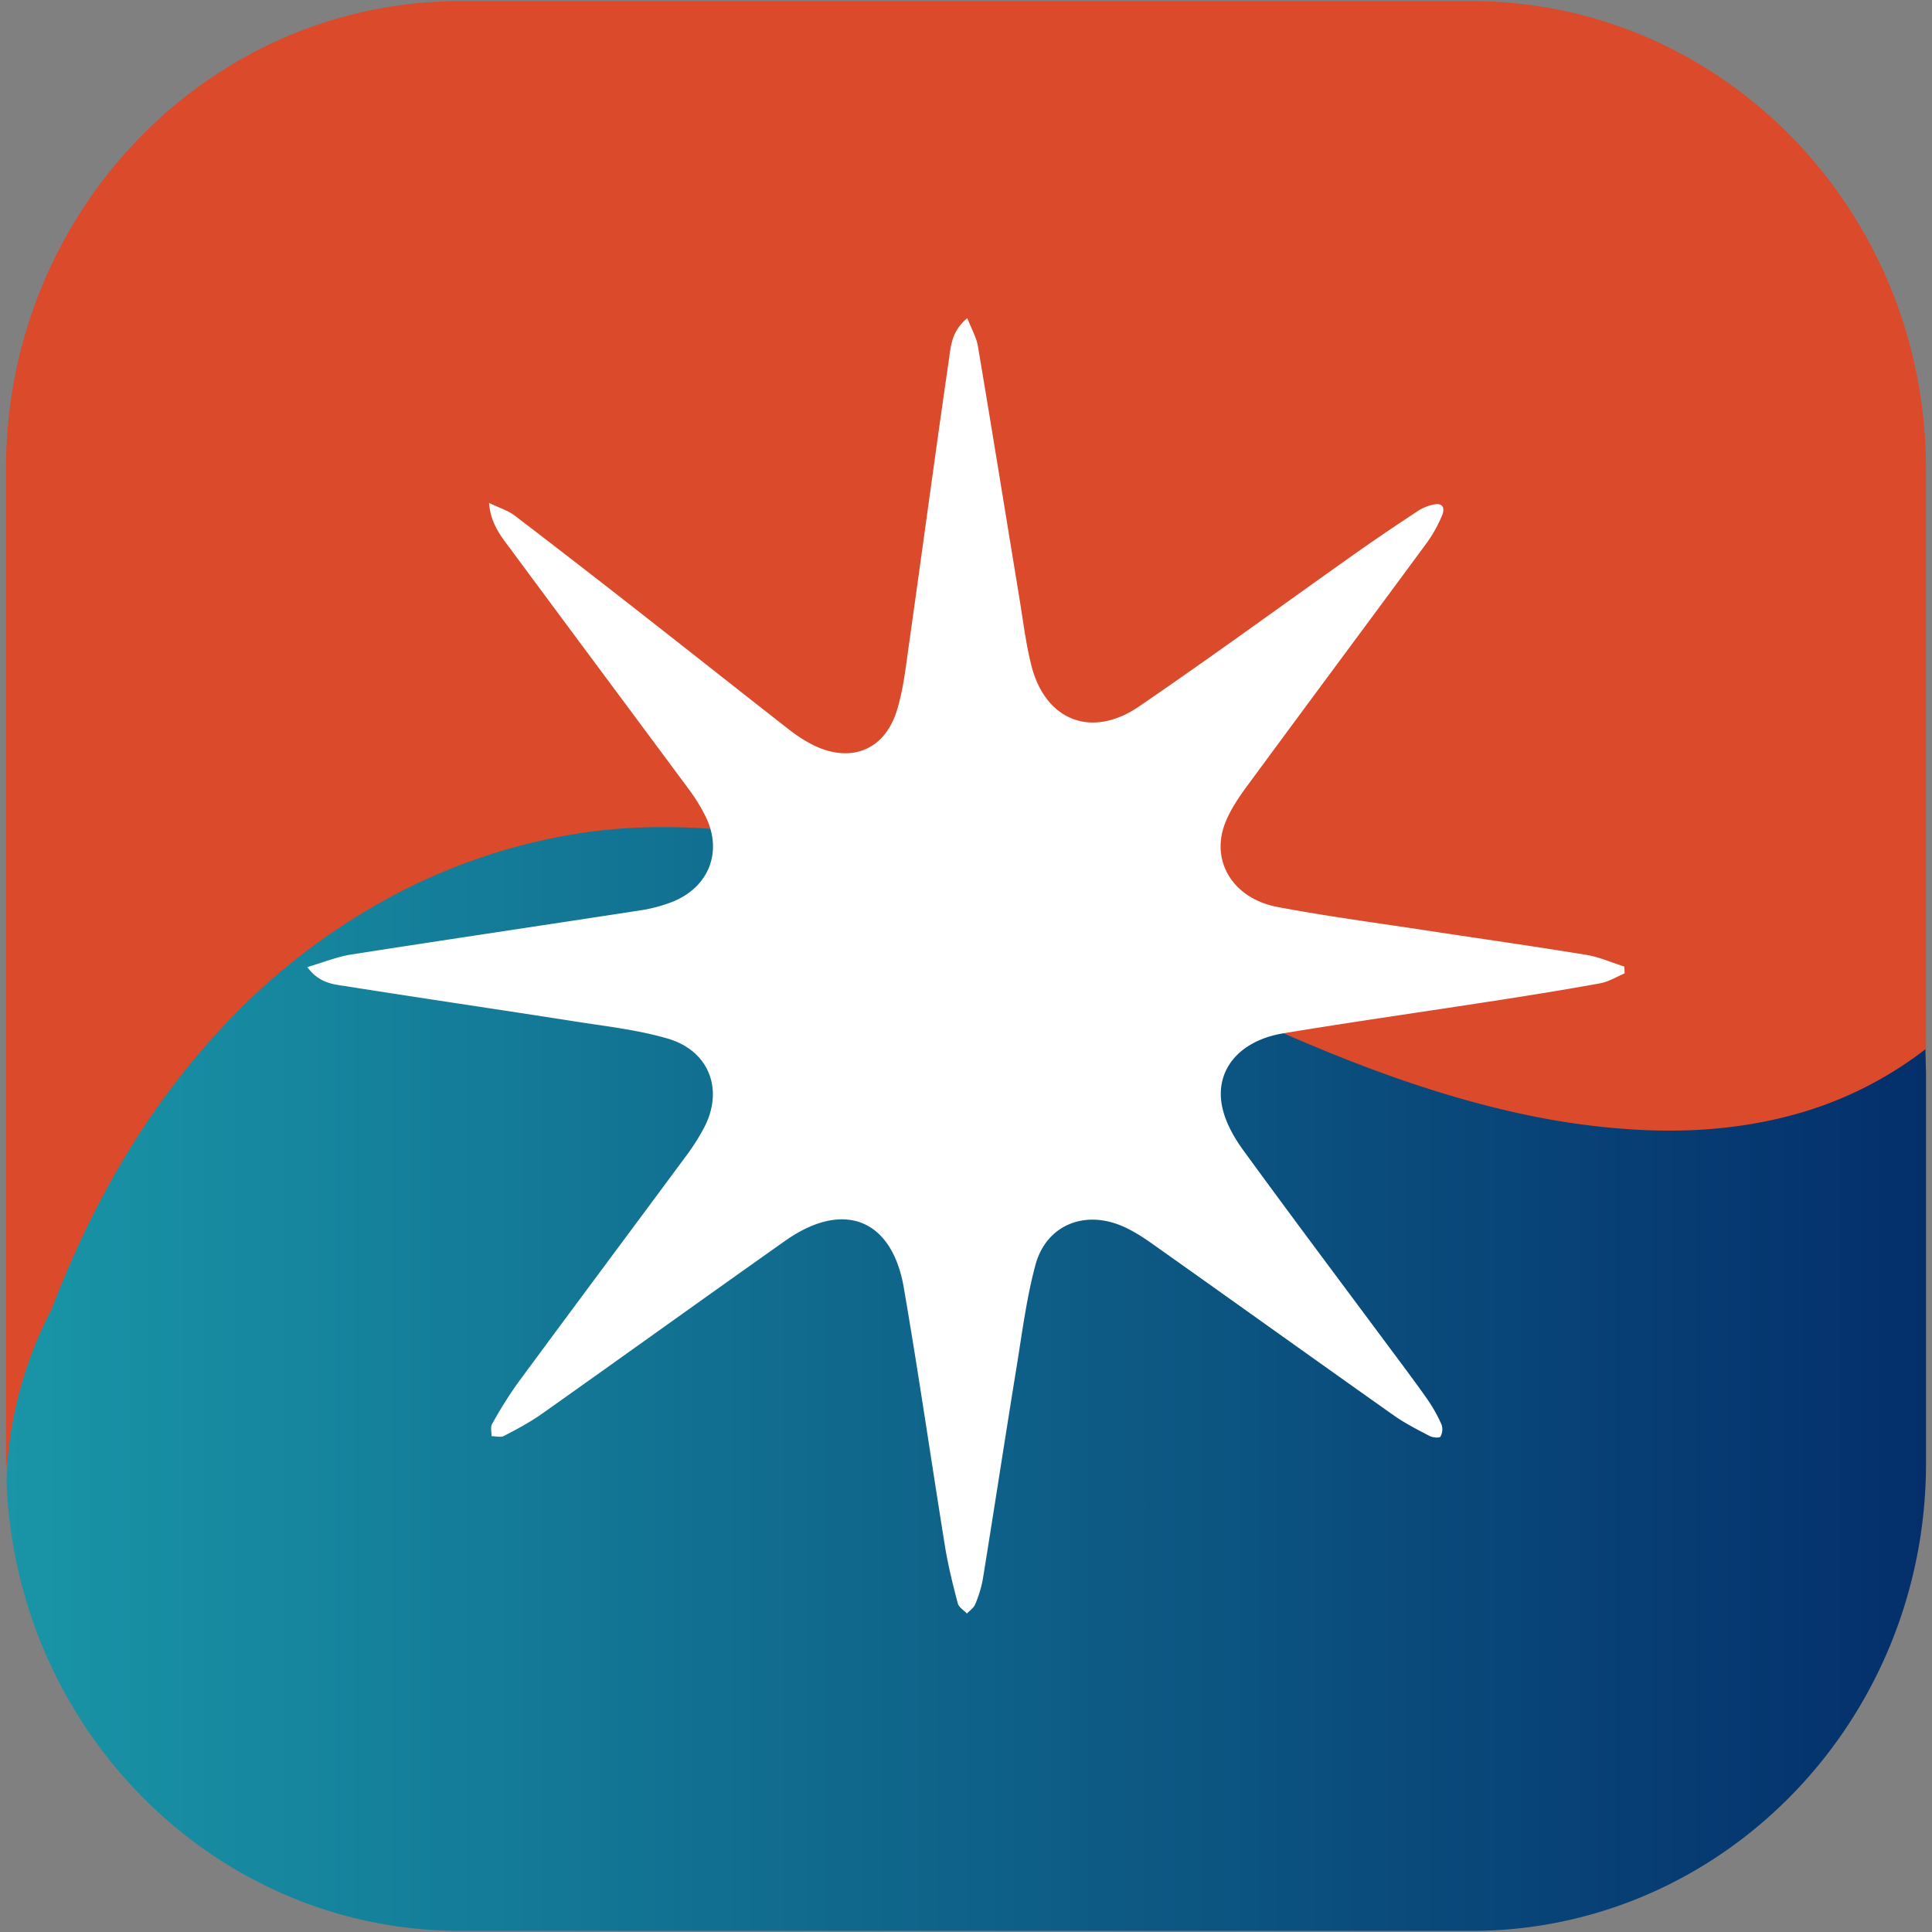
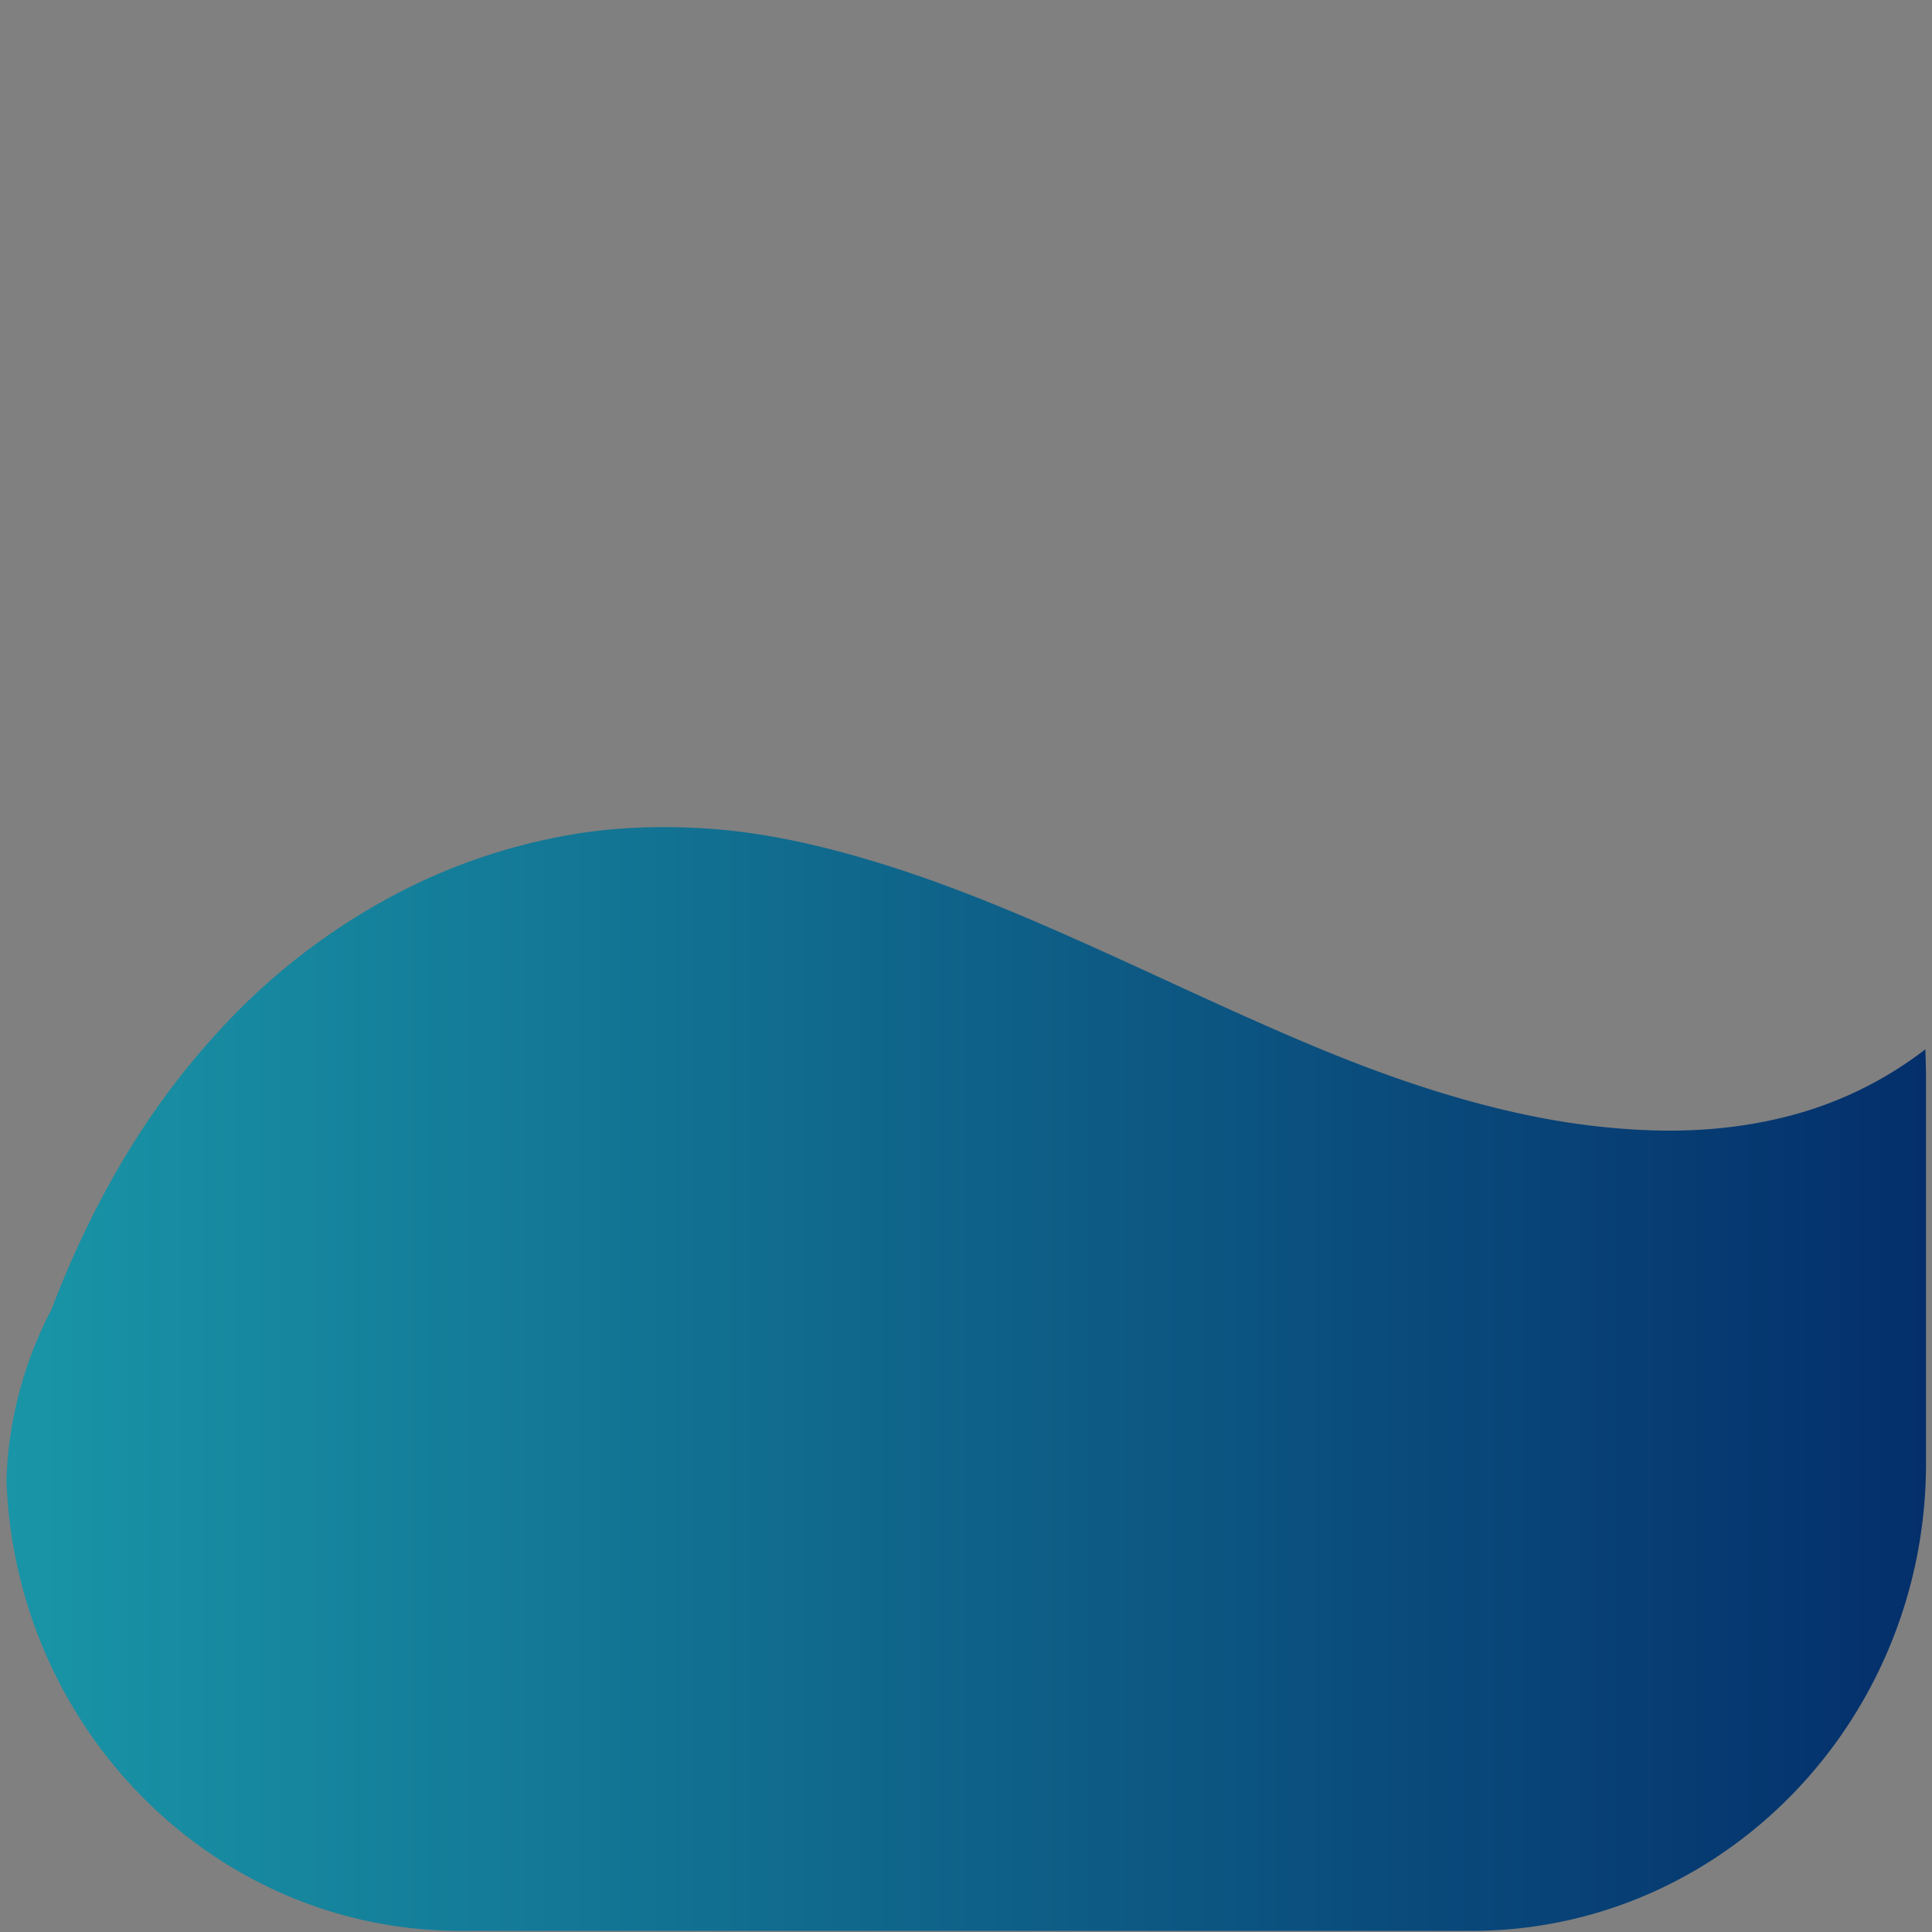
<svg xmlns="http://www.w3.org/2000/svg" id="Capa_1" data-name="Capa 1" viewBox="0 0 1080 1080">
  <rect x="0" y="0" width="1080" height="1080" fill="#808080" stroke="none" />
  <defs>
    <style>.cls-1{fill:#db4a2b;}.cls-2{fill:url(#Degradado_sin_nombre_75);}.cls-3{fill:#fff;}</style>
    <linearGradient id="Degradado_sin_nombre_75" x1="3.57" y1="770.87" x2="1076.55" y2="770.87" gradientUnits="userSpaceOnUse">
      <stop offset="0" stop-color="#1995a7" />
      <stop offset="1" stop-color="#042f6b" />
    </linearGradient>
  </defs>
  <title>Isotipo</title>
-   <path class="cls-1" d="M5.28,812.27a640.48,640.48,0,0,1,24.1-79.62c12.58-33,27.8-64.53,46.6-94.27a429.5,429.5,0,0,1,48.49-63.06A363.23,363.23,0,0,1,231,495.83a330.11,330.11,0,0,1,83.16-27.58c26.22-5.09,52.75-6.15,79.28-4.61,32.58,1.88,64.32,9,95.59,18.47,43.67,13.17,85.53,31.14,127.09,49.92,39.43,17.81,78.48,36.51,118.38,53.2S814.79,615.9,857,624.51A409.28,409.28,0,0,0,913,632c29,1.84,57.67.06,85.9-7.06a211.36,211.36,0,0,0,77.74-37.5V262.23C1076.66,117.75,962.86.62,822.48.62h-565C117.14.62,3.34,117.75,3.34,262.23V820.65C4,817.82,4.62,815,5.28,812.27Z" />
  <path class="cls-2" d="M1076.31,586.56a211.31,211.31,0,0,1-78.06,37.73c-28.23,7.12-56.9,8.9-85.9,7.06a409.28,409.28,0,0,1-56-7.47c-42.19-8.61-82.75-22.65-122.5-39.28s-78.95-35.39-118.37-53.2c-41.57-18.77-83.43-36.75-127.1-49.92-31.27-9.42-63-16.58-95.59-18.47-26.53-1.54-53.06-.48-79.28,4.61a330.44,330.44,0,0,0-83.15,27.58,363,363,0,0,0-106.51,79.49,428.66,428.66,0,0,0-48.49,63.06c-18.8,29.74-34,61.32-46.61,94.28a222.21,222.21,0,0,0-24.1,79.61c-.59,5.8-.92,11.42-1,16.84,5.47,139.5,117,250.9,253.84,250.9h565c140.37,0,254.17-117.13,254.17-261.61V599.64Z" />
-   <path class="cls-3" d="M171.79,540.61c9-2.64,16.57-5.76,24.42-7,53.86-8.43,107.81-16.4,161.7-24.7a84.41,84.41,0,0,0,17.57-4.63c20.89-8.15,28.74-28.32,18.84-48.08a99.75,99.75,0,0,0-9-14.63c-33.19-44.83-66.59-89.53-99.74-134.4-5.21-7.05-11.23-14-12.21-26.05,6,2.89,10.64,4.29,14.25,7q38.66,29.57,76.93,59.62c25.56,20,51,40.15,76.55,60.12a82.07,82.07,0,0,0,12.43,8.1c21.37,11.1,40.88,3.84,47.87-18.91,3.72-12.11,5-25,6.83-37.58,7.46-52.7,14.51-105.45,22.17-158.12,1.11-7.63,1.42-16.26,10.34-23.48,2.33,6,5.09,10.74,5.93,15.73,7.94,47.12,15.53,94.3,23.29,141.45,2,12.31,3.52,24.77,6.56,36.86,7.76,30.85,33.64,41.19,60.22,23,40.91-27.94,80.87-57.21,121.31-85.81,11.45-8.09,23.11-15.91,34.81-23.64a25.8,25.8,0,0,1,8.36-3.38c5.6-1.29,6.57,2.21,4.88,6.11a76.4,76.4,0,0,1-8.27,14.94c-33.41,45.36-67.06,90.53-100.43,135.91-4.82,6.55-9.59,13.49-12.51,21-8.37,21.37,4.38,42.32,29.41,47,28,5.26,56.28,9,84.46,13.3,29.28,4.47,58.61,8.61,87.83,13.4,7.32,1.2,14.3,4.33,21.44,6.57l.15,3.83c-4.52,1.89-8.88,4.66-13.6,5.52-19.58,3.58-39.26,6.72-58.94,9.77-39.39,6.1-78.86,11.7-118.18,18.18-24.87,4.11-38.72,20.81-34.16,41.54,1.85,8.43,6.55,16.76,11.73,23.88,26.87,36.92,54.32,73.43,81.55,110.1,7.18,9.66,14.44,19.26,21.34,29.1a84,84,0,0,1,7.95,14.22,8.26,8.26,0,0,1-.7,6.69c-.48.8-4.32.49-6-.41-6.81-3.56-13.74-7.07-20-11.48-44.94-31.78-89.68-63.83-134.58-95.65-5.58-3.95-11.46-7.79-17.75-10.41-21.21-8.84-42.05,0-48,21.84-5,18.54-7.42,37.79-10.51,56.79-6.45,39.67-12.52,79.4-18.94,119.07a65.88,65.88,0,0,1-4.27,13.95c-.81,2-3,3.45-4.61,5.15-1.76-1.88-4.53-3.5-5.1-5.68-2.68-10.23-5.26-20.53-7-30.95-7.84-48.52-14.85-97.17-23.19-145.61-6.64-38.52-33.88-49-66.23-26.18-45.41,32.07-90.52,64.54-135.89,96.65-6.69,4.74-14,8.63-21.34,12.45-1.82,1-4.61.16-6.95.16,0-2.28-.74-5,.26-6.77a233.92,233.92,0,0,1,14.29-22.83c31.31-42.48,62.9-84.77,94.29-127.2a120.07,120.07,0,0,0,10.06-15.88c10.94-21.06,2.72-42.8-20.46-49.57-16.86-4.93-34.66-6.89-52.13-9.63-42.66-6.69-85.38-12.94-128-19.7C186.15,550.21,178.34,549.54,171.79,540.61Z" />
</svg>